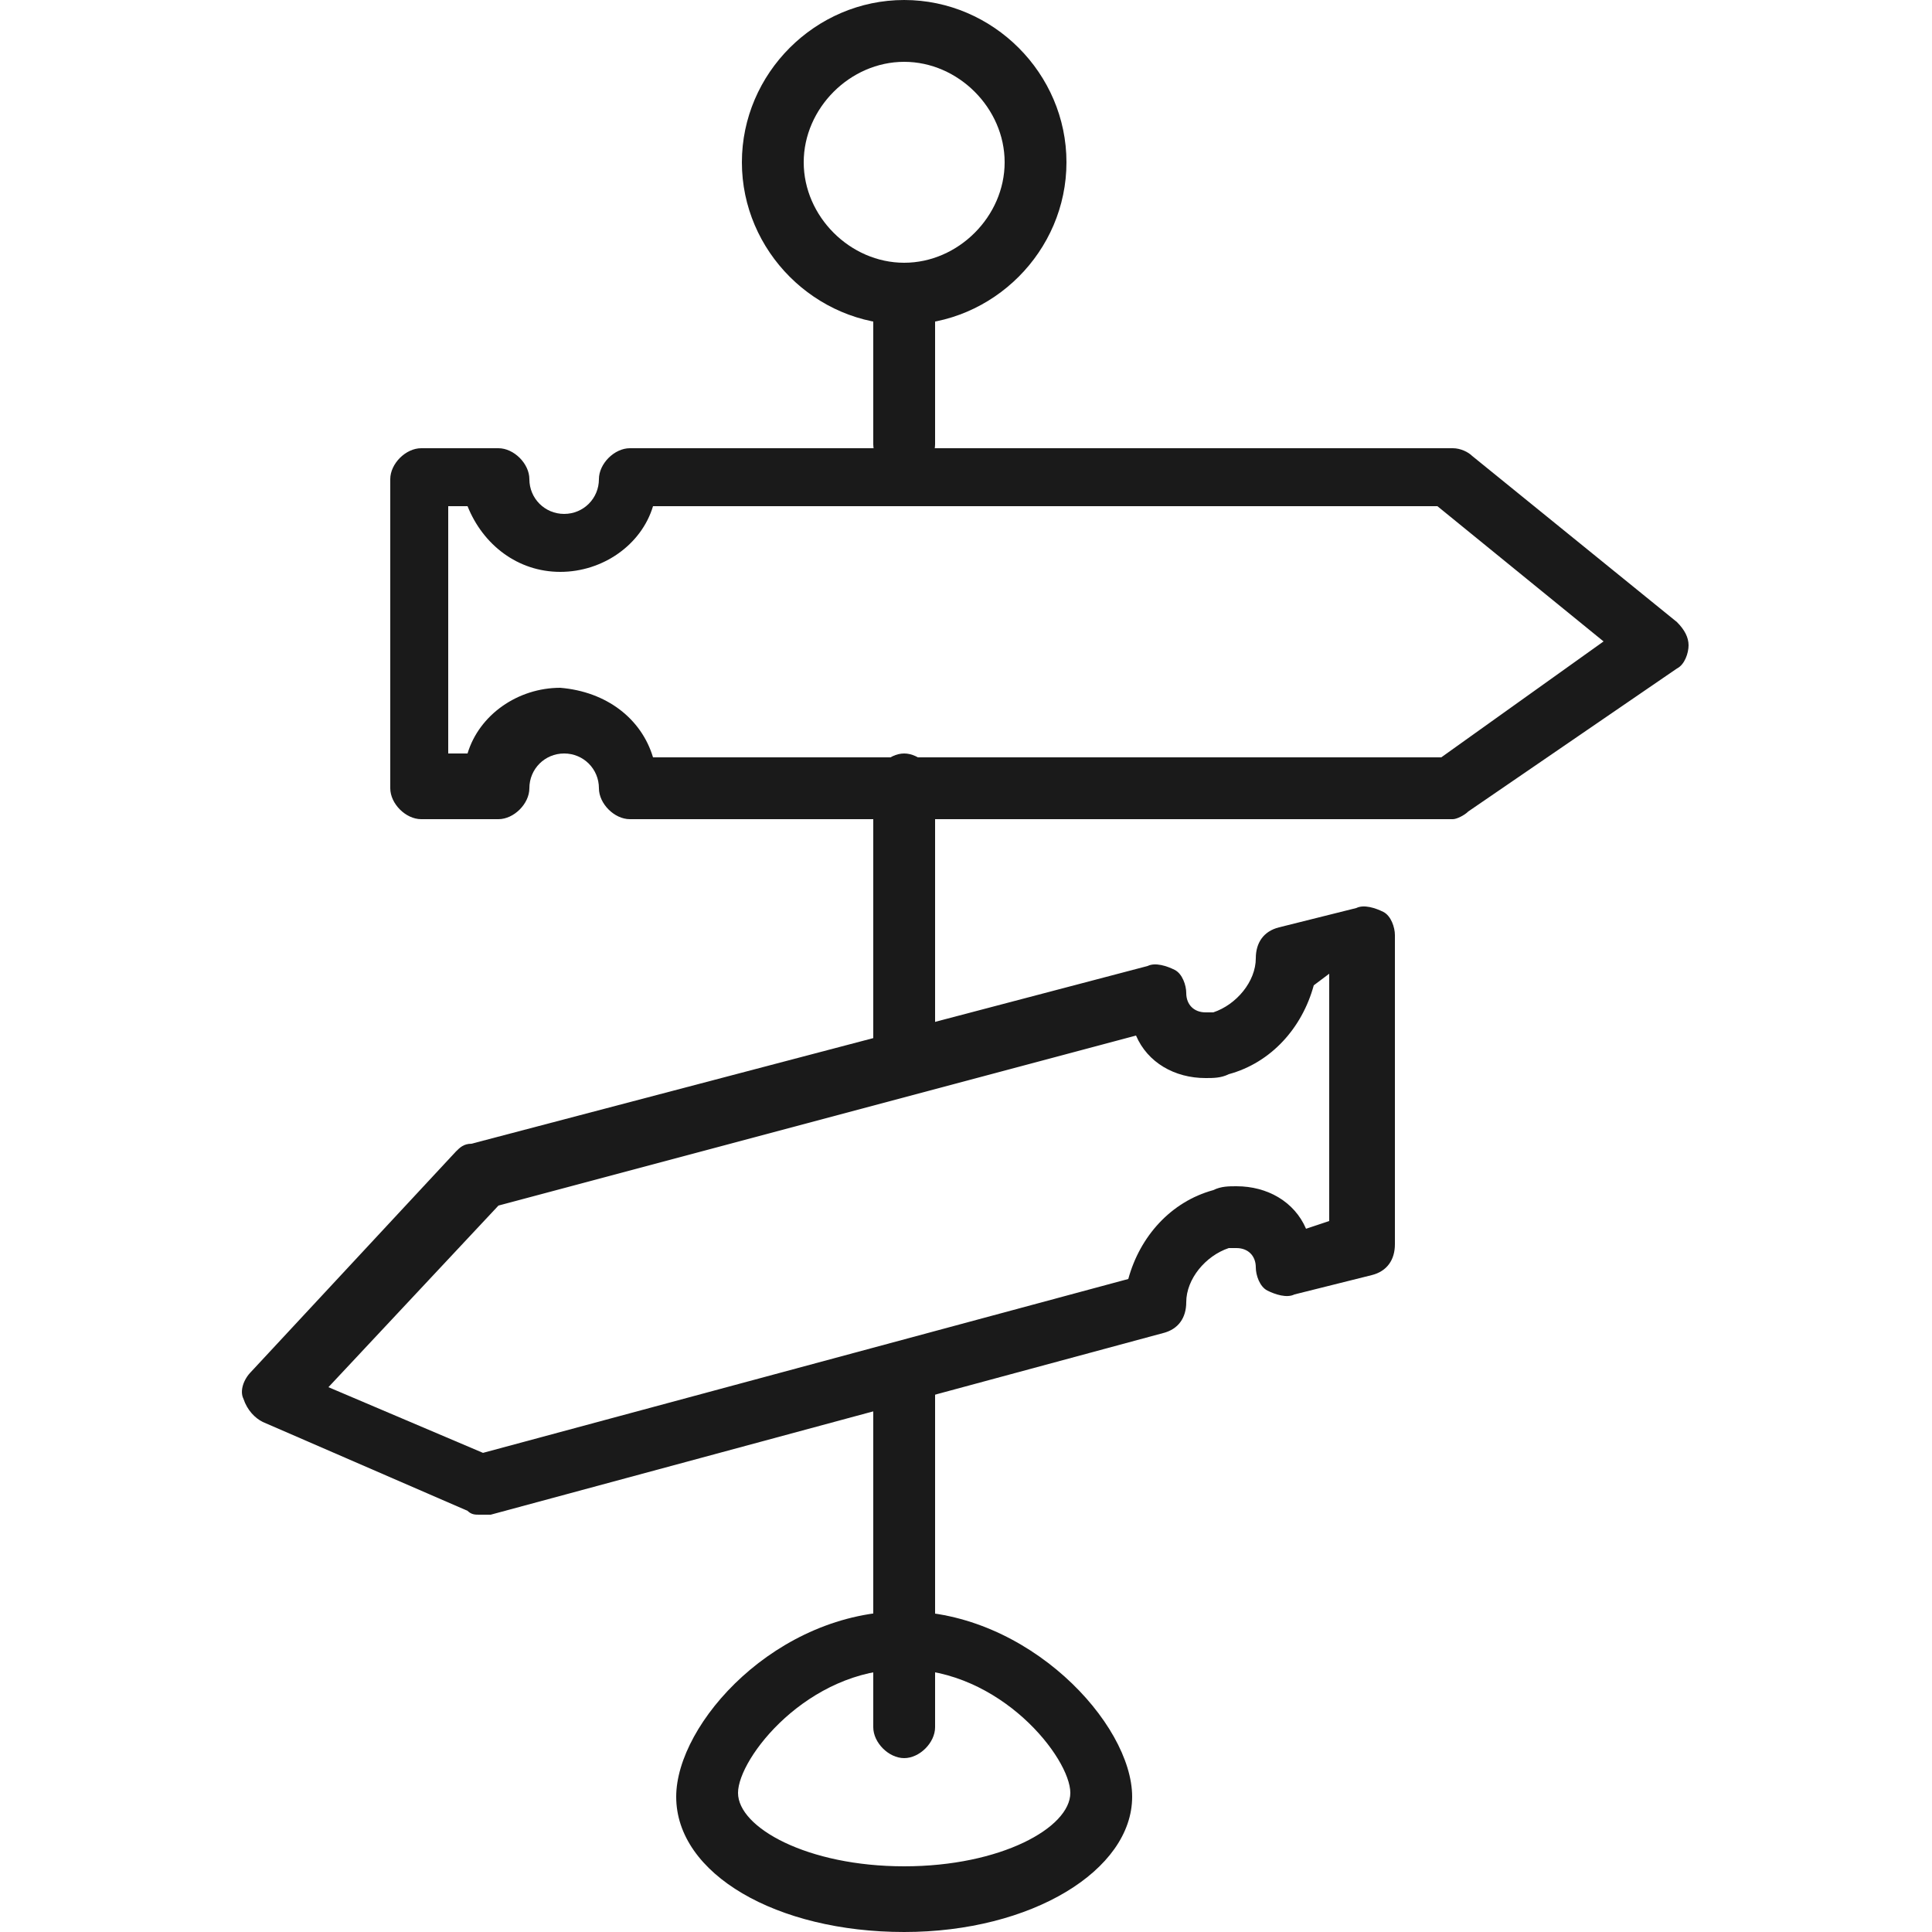
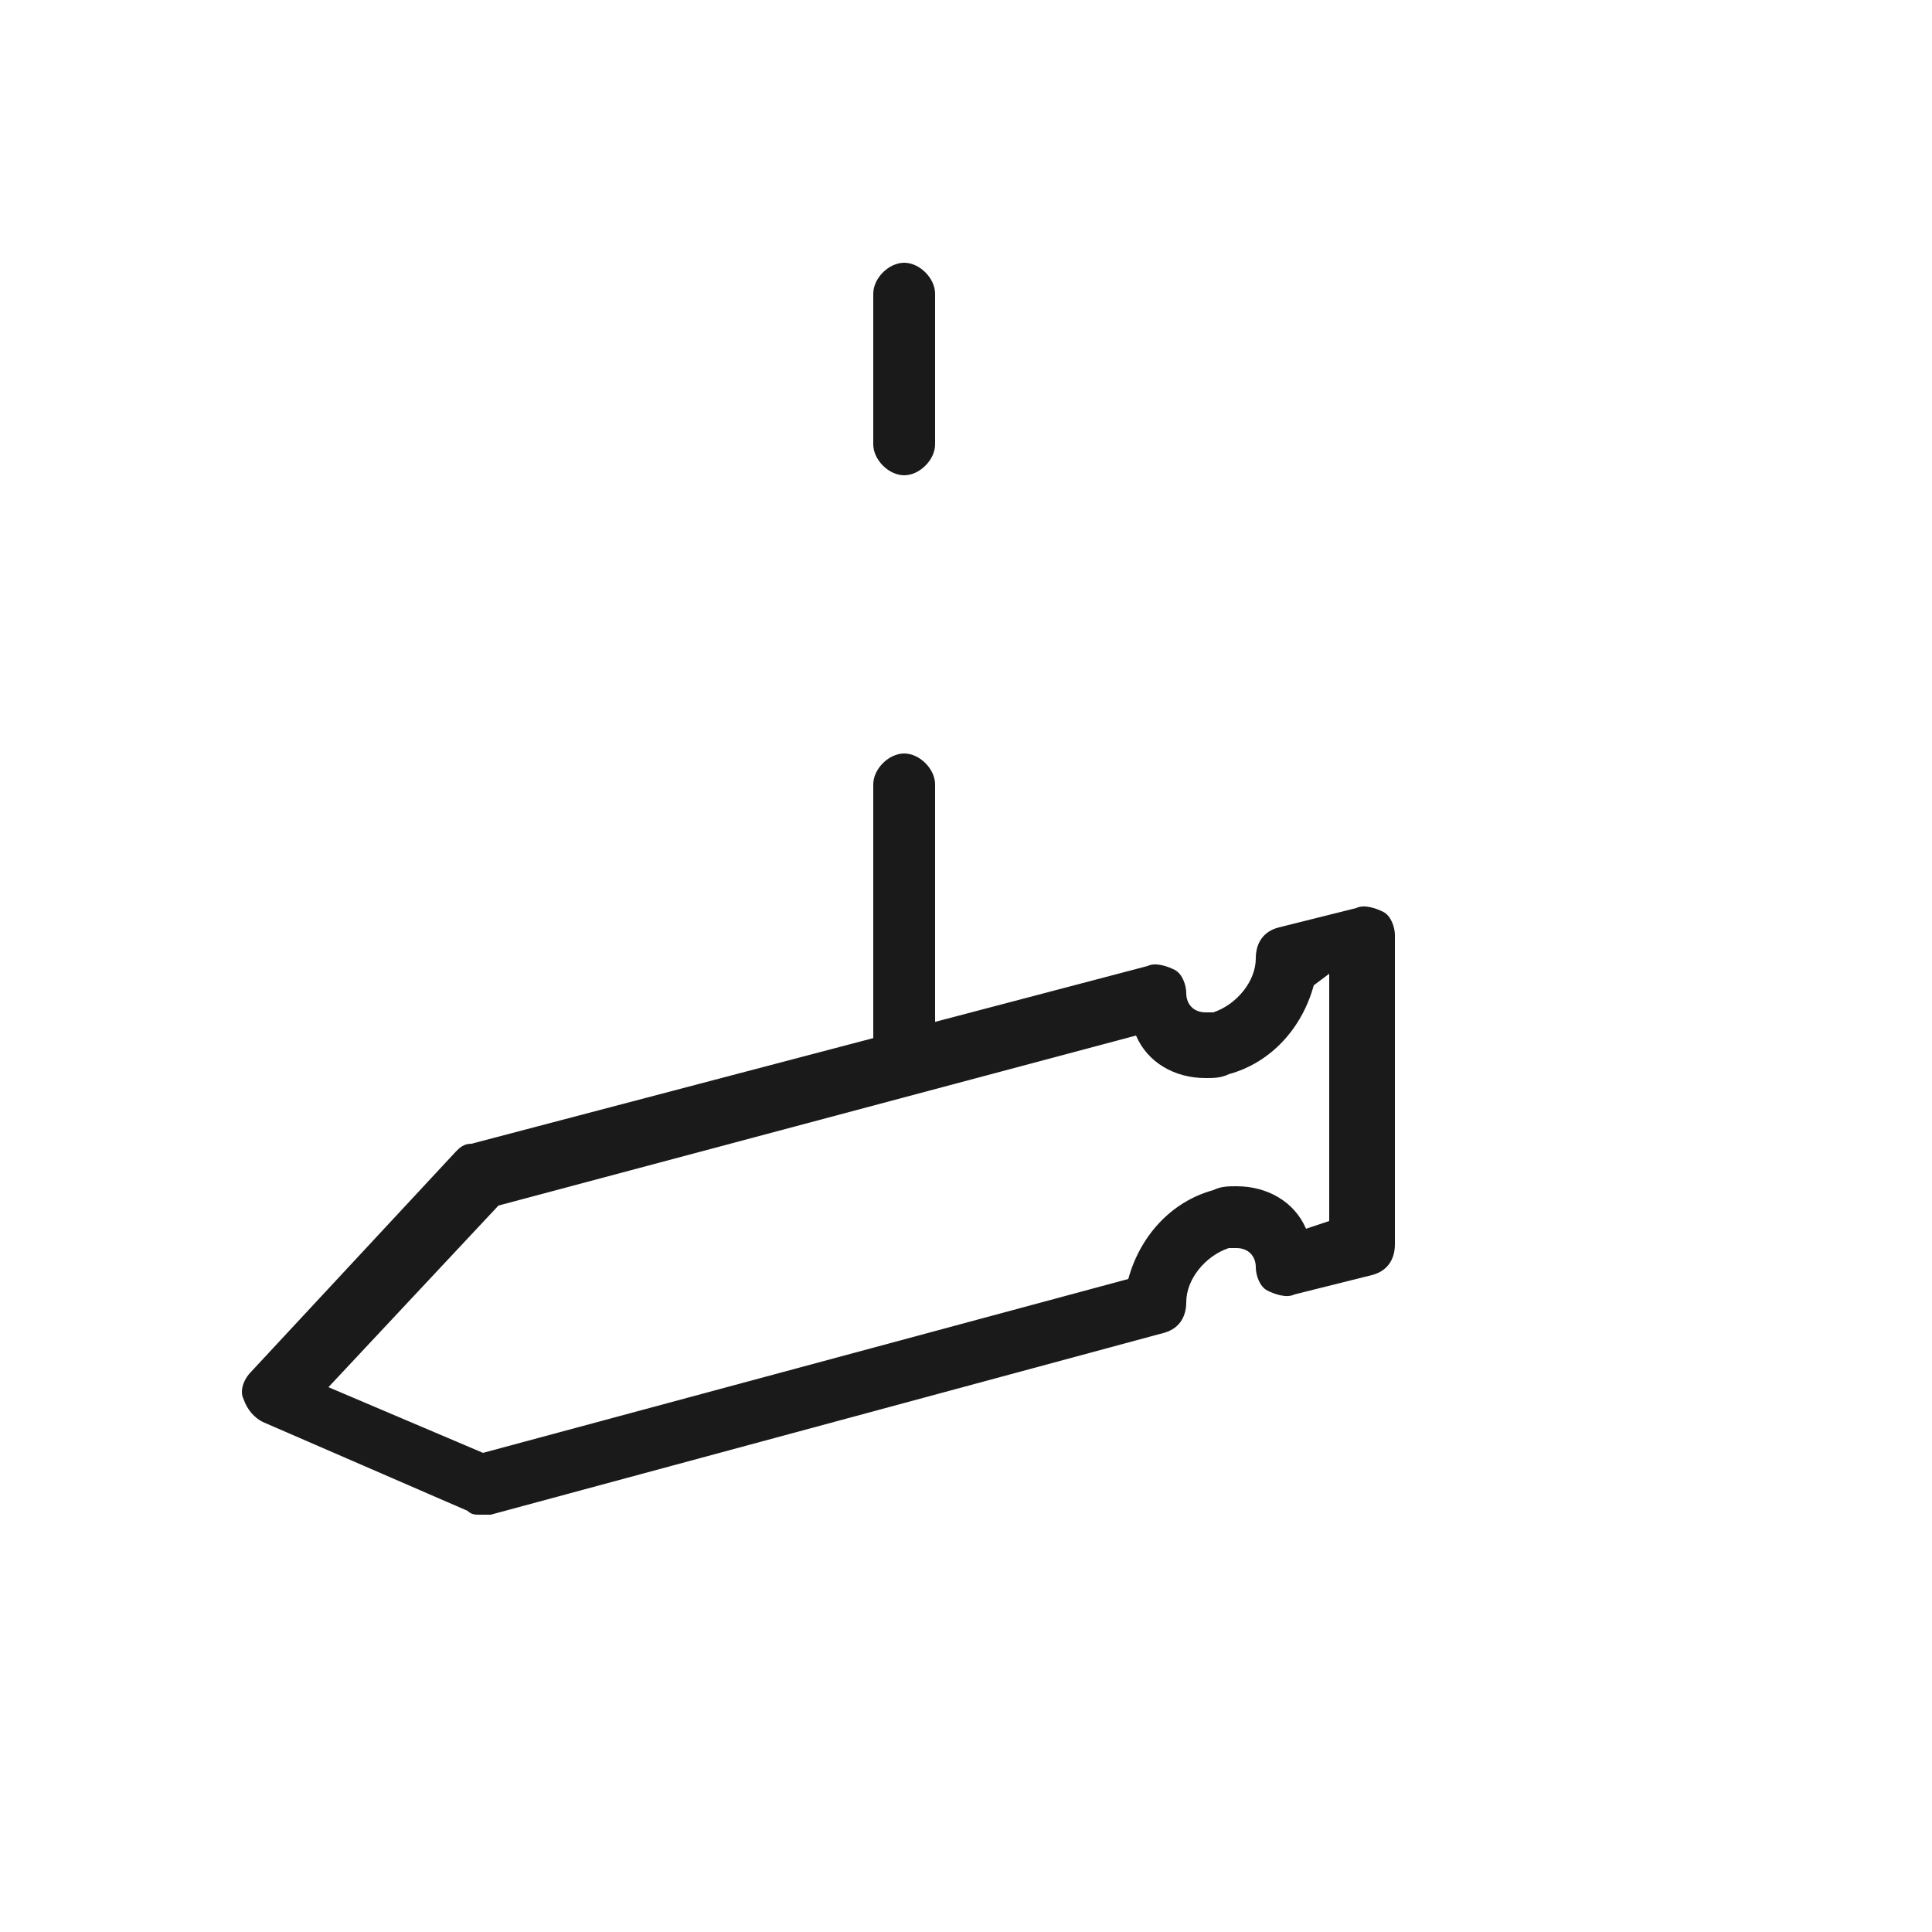
<svg xmlns="http://www.w3.org/2000/svg" version="1.1" id="Vrstva_1" x="0px" y="0px" viewBox="0 0 50 50" style="enable-background:new 0 0 50 50;" xml:space="preserve">
  <style type="text/css">
	.st0{fill:#FF8085;}
	.st1{fill:#F8AD3B;}
	.st2{fill:#4E85F4;}
	.st3{fill:#1A1A1A;}
	.st4{fill:#333333;}
	.st5{fill:#808080;}
	.st6{fill:#9AC644;}
	.st7{fill:#CCCCCC;}
	.st8{fill:#4D4D4D;}
	.st9{fill:#FFFFFF;}
	.st10{fill:#F4CCC2;}
	.st11{fill:#BFC493;}
	.st12{fill:#C2E0DD;}
	.st13{fill:#FFC581;}
	.st14{fill:#B1B1B1;}
	.st15{fill:#BF272D;}
	.st16{fill:#8EB72D;}
	.st17{fill:#98C444;}
	.st18{fill:#CBE6E3;}
	.st19{fill:#FFCE93;}
	.st20{fill:#DDDBAC;}
	.st21{fill:#F6CEC4;}
	.st22{fill:#BDD8E4;}
	.st23{fill:#A7CD5C;}
	.st24{fill:#ED7D84;}
	.st25{fill:#E0E0E0;}
	.st26{fill:#F7AC3A;}
	.st27{fill:#BFBFBF;}
	.st28{fill:#636363;}
	.st29{fill-rule:evenodd;clip-rule:evenodd;fill:#72BAB0;}
	.st30{fill-rule:evenodd;clip-rule:evenodd;fill:#FFFFFF;}
	.st31{fill:#72BAB0;}
	.st32{fill:#F5F1EC;}
</style>
  <g>
    <g>
      <g>
-         <path class="st3" d="M23.4,45.5c-0.4,0-0.8-0.4-0.8-0.8v-9c0-0.4,0.4-0.8,0.8-0.8s0.8,0.4,0.8,0.8v9     C24.2,45.1,23.8,45.5,23.4,45.5z" />
-       </g>
+         </g>
      <g>
        <path class="st3" d="M23.4,12.3c-0.4,0-0.8-0.4-0.8-0.8V7.6c0-0.4,0.4-0.8,0.8-0.8s0.8,0.4,0.8,0.8v3.9     C24.2,11.9,23.8,12.3,23.4,12.3z" />
      </g>
      <g>
-         <path class="st3" d="M23.4,8.4c-2.3,0-4.2-1.9-4.2-4.2c0-2.3,1.9-4.2,4.2-4.2c2.3,0,4.2,1.9,4.2,4.2C27.6,6.5,25.7,8.4,23.4,8.4z      M23.4,1.6c-1.4,0-2.6,1.2-2.6,2.6c0,1.4,1.2,2.6,2.6,2.6c1.4,0,2.6-1.2,2.6-2.6C26,2.8,24.8,1.6,23.4,1.6z" />
-       </g>
+         </g>
      <g>
-         <path class="st3" d="M23.4,50c-3.3,0-5.9-1.5-5.9-3.5c0-1.9,2.6-4.8,5.9-4.8c3.2,0,5.9,2.9,5.9,4.8C29.3,48.4,26.7,50,23.4,50z      M23.4,43.2c-2.5,0-4.3,2.3-4.3,3.2c0,0.9,1.8,1.9,4.3,1.9c2.5,0,4.3-1,4.3-1.9C27.7,45.5,25.9,43.2,23.4,43.2z" />
-       </g>
+         </g>
    </g>
    <g>
      <g>
-         <path class="st3" d="M37.6,21.2H16.3c-0.4,0-0.8-0.4-0.8-0.8c0-0.5-0.4-0.9-0.9-0.9c-0.5,0-0.9,0.4-0.9,0.9     c0,0.4-0.4,0.8-0.8,0.8h-2c-0.4,0-0.8-0.4-0.8-0.8v-8c0-0.4,0.4-0.8,0.8-0.8h2c0.4,0,0.8,0.4,0.8,0.8c0,0.5,0.4,0.9,0.9,0.9     c0.5,0,0.9-0.4,0.9-0.9c0-0.4,0.4-0.8,0.8-0.8h21.3c0.2,0,0.4,0.1,0.5,0.2l5.3,4.3c0.2,0.2,0.3,0.4,0.3,0.6     c0,0.2-0.1,0.5-0.3,0.6L38,21C37.9,21.1,37.7,21.2,37.6,21.2z M16.9,19.6h20.4l4.2-3l-4.3-3.5H16.9c-0.3,1-1.3,1.7-2.4,1.7     c-1.1,0-2-0.7-2.4-1.7h-0.5v6.4h0.5c0.3-1,1.3-1.7,2.4-1.7C15.7,17.9,16.6,18.6,16.9,19.6z" />
-       </g>
+         </g>
    </g>
    <g>
      <g>
        <path class="st3" d="M12.4,39.2c-0.1,0-0.2,0-0.3-0.1l-5.3-2.3c-0.2-0.1-0.4-0.3-0.5-0.6c-0.1-0.2,0-0.5,0.2-0.7l5.3-5.7     c0.1-0.1,0.2-0.2,0.4-0.2L29.7,25c0.2-0.1,0.5,0,0.7,0.1c0.2,0.1,0.3,0.4,0.3,0.6c0,0.3,0.2,0.5,0.5,0.5c0.1,0,0.2,0,0.2,0     c0.6-0.2,1.1-0.8,1.1-1.4c0-0.4,0.2-0.7,0.6-0.8l2-0.5c0.2-0.1,0.5,0,0.7,0.1c0.2,0.1,0.3,0.4,0.3,0.6v8c0,0.4-0.2,0.7-0.6,0.8     l-2,0.5c-0.2,0.1-0.5,0-0.7-0.1c-0.2-0.1-0.3-0.4-0.3-0.6c0-0.3-0.2-0.5-0.5-0.5c-0.1,0-0.2,0-0.2,0c-0.6,0.2-1.1,0.8-1.1,1.4     c0,0.4-0.2,0.7-0.6,0.8l-17.4,4.7C12.6,39.2,12.5,39.2,12.4,39.2z M8.5,35.9l4,1.7l16.7-4.5c0.3-1.1,1.1-2,2.2-2.3     c0.2-0.1,0.4-0.1,0.6-0.1c0.8,0,1.5,0.4,1.8,1.1l0.6-0.2v-6.4L34,25.5c-0.3,1.1-1.1,2-2.2,2.3c-0.2,0.1-0.4,0.1-0.6,0.1     c-0.8,0-1.5-0.4-1.8-1.1l-16.5,4.4L8.5,35.9z" />
      </g>
    </g>
    <g>
      <path class="st3" d="M23.4,28.2c-0.4,0-0.8-0.4-0.8-0.8v-7.1c0-0.4,0.4-0.8,0.8-0.8s0.8,0.4,0.8,0.8v7.1    C24.2,27.9,23.8,28.2,23.4,28.2z" />
    </g>
  </g>
</svg>